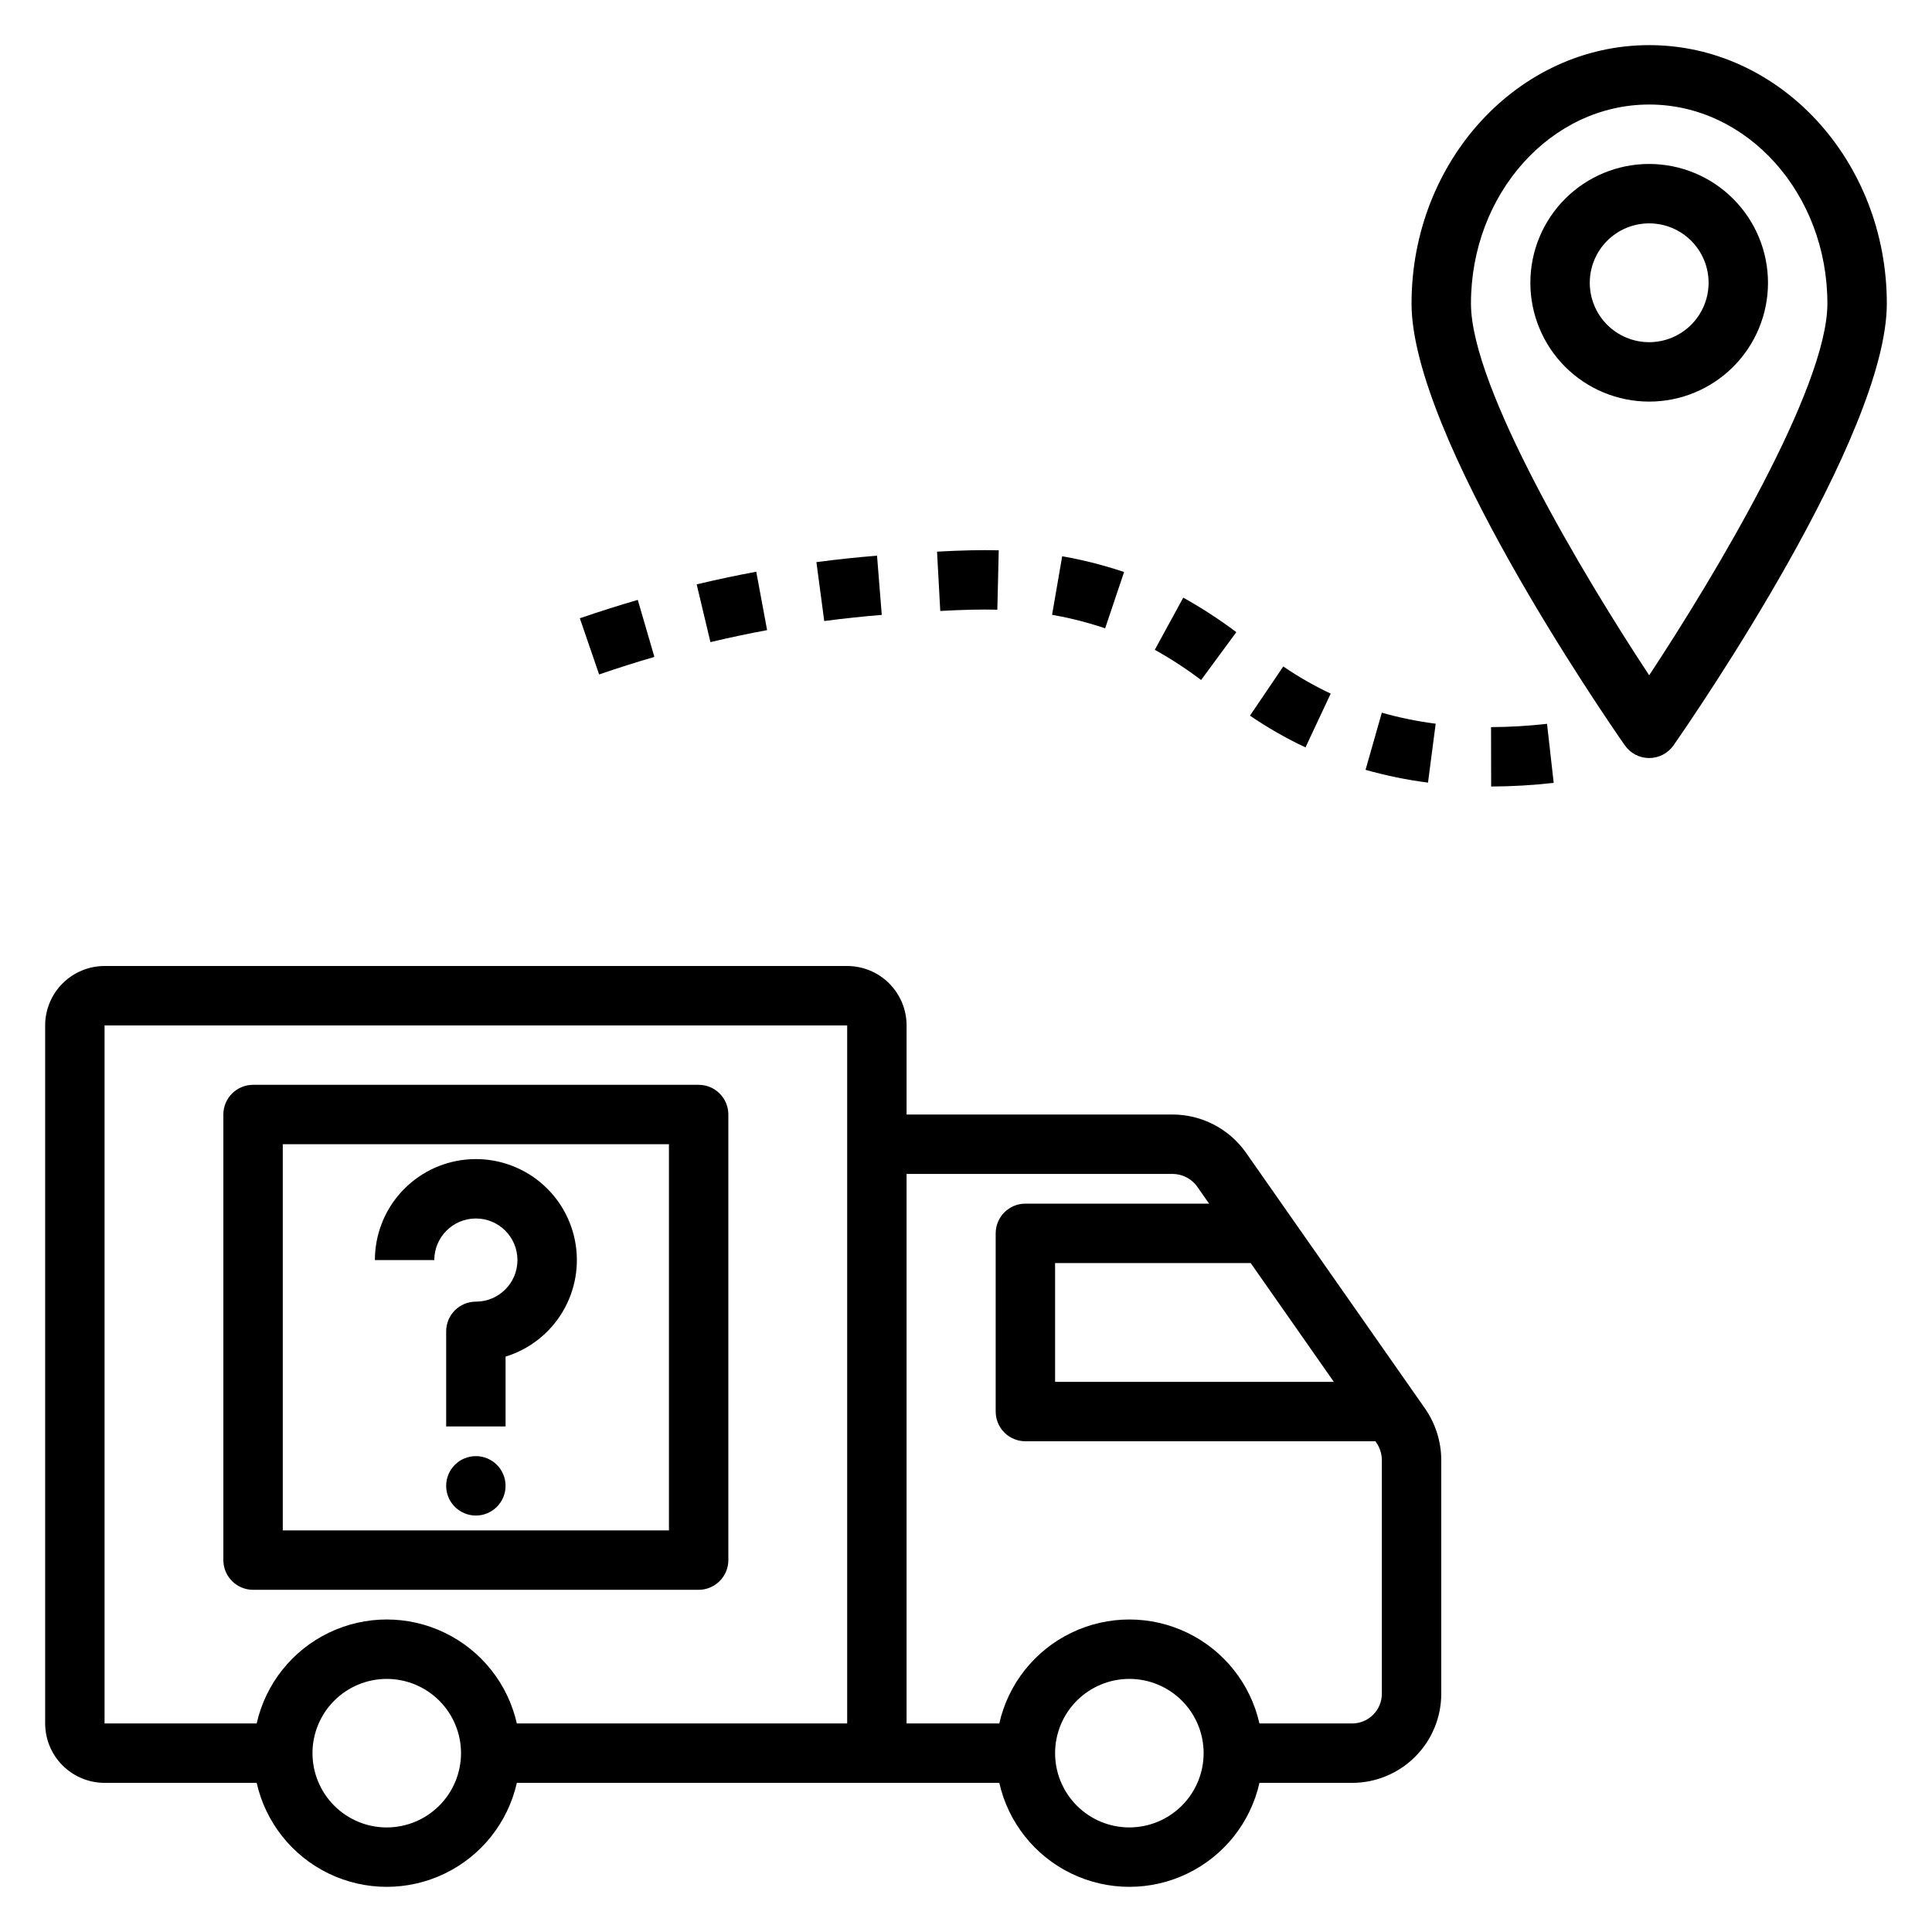
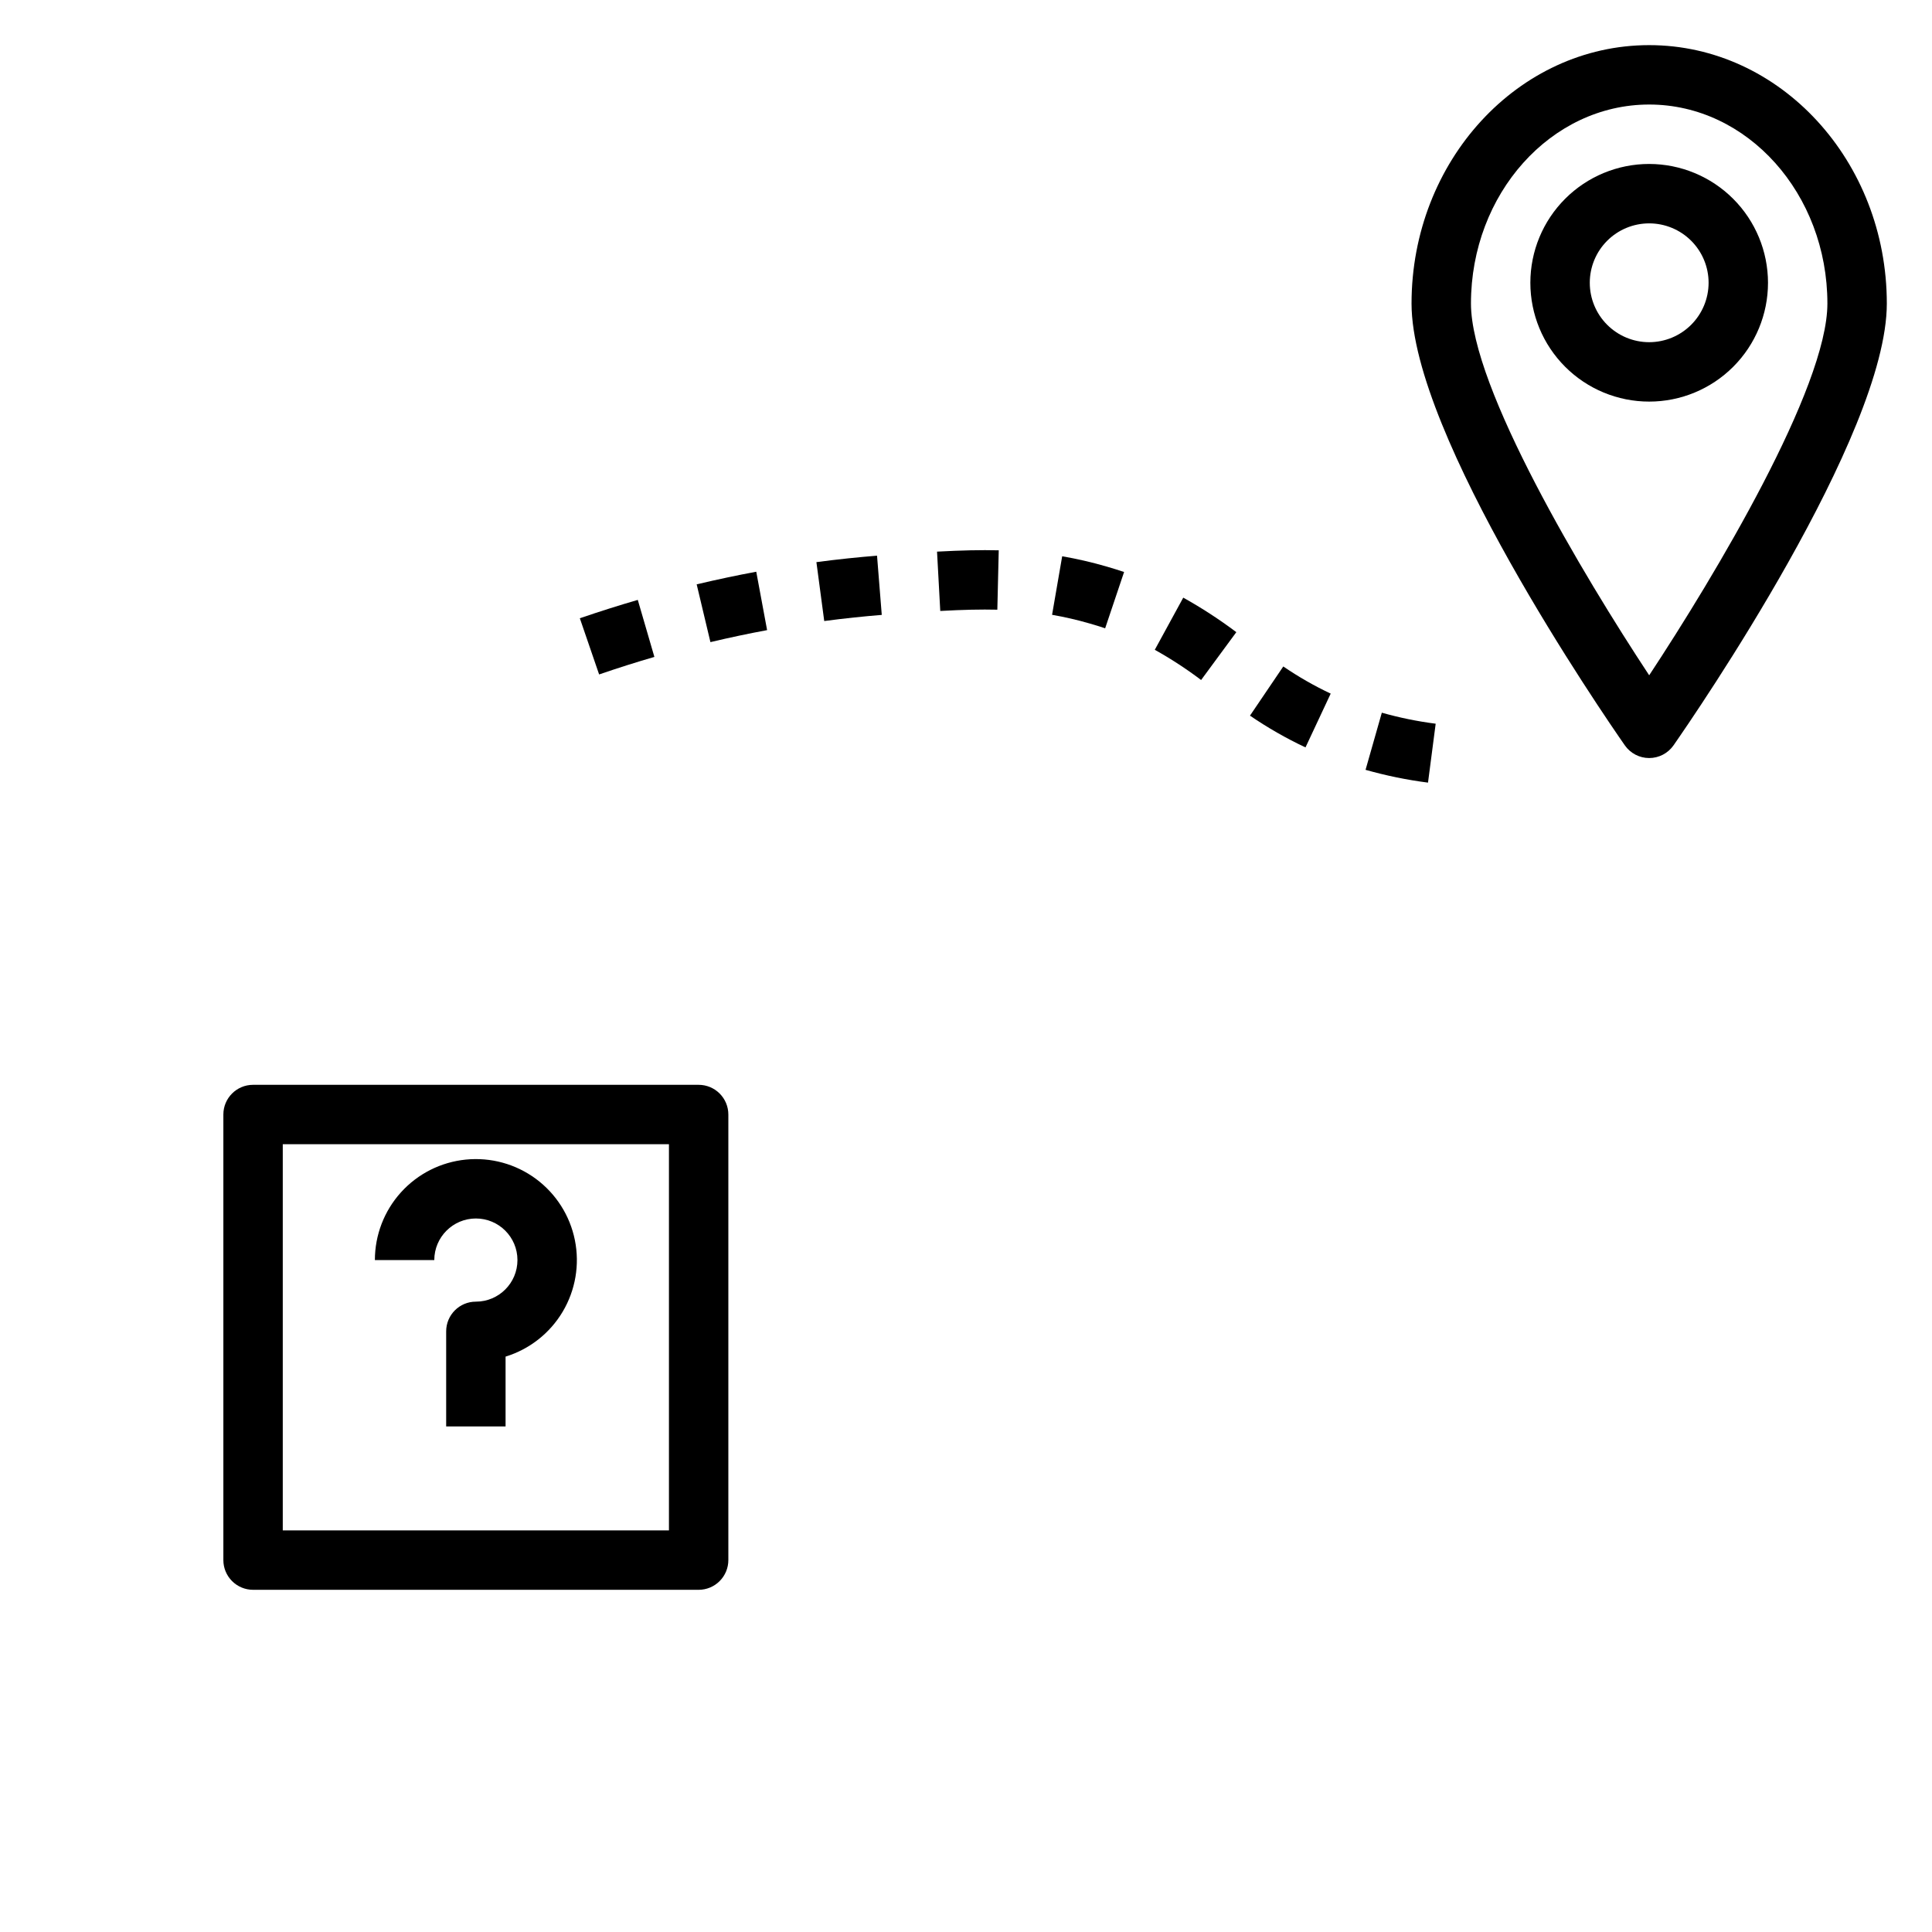
<svg xmlns="http://www.w3.org/2000/svg" fill="#000000" width="800px" height="800px" version="1.1" viewBox="144 144 512 512">
  <g>
    <path d="m270.11 466.91c6.086 0 11.02 4.934 11.02 11.02 0 6.086-4.934 11.02-11.02 11.02-4.348 0-7.871 3.527-7.871 7.875v25.191h15.742v-18.5c6.348-1.953 11.738-6.191 15.133-11.898 3.394-5.703 4.547-12.469 3.234-18.977-1.309-6.504-4.992-12.293-10.332-16.238-5.34-3.945-11.957-5.762-18.562-5.102-6.606 0.656-12.73 3.746-17.184 8.668-4.457 4.922-6.922 11.324-6.922 17.961h15.742c0.008-6.082 4.938-11.012 11.02-11.02z" />
-     <path d="m277.98 537.76c0 4.348-3.523 7.875-7.871 7.875s-7.871-3.527-7.871-7.875c0-4.348 3.523-7.871 7.871-7.871s7.871 3.523 7.871 7.871" />
    <path d="m337.02 557.44v-118.08c0-2.09-0.832-4.09-2.309-5.566-1.473-1.477-3.477-2.305-5.566-2.305h-118.08c-4.348 0-7.871 3.523-7.871 7.871v118.08c0 2.09 0.828 4.09 2.305 5.566 1.477 1.477 3.477 2.309 5.566 2.309h118.08c2.09 0 4.094-0.832 5.566-2.309 1.477-1.477 2.309-3.477 2.309-5.566zm-15.742-7.871h-102.34v-102.34h102.34z" />
    <path d="m581.05 155.96c-34.723 0-62.977 30.723-62.977 68.488 0 34.941 50.734 108.77 56.52 117.07 1.473 2.113 3.883 3.371 6.457 3.371 2.574 0 4.984-1.258 6.457-3.371 5.785-8.301 56.52-82.129 56.52-117.07 0-37.766-28.25-68.488-62.977-68.488zm0 167c-17.406-26.375-47.23-76.219-47.23-98.516 0-29.082 21.184-52.742 47.23-52.742 26.047 0 47.23 23.664 47.23 52.742 0.004 22.297-29.824 72.141-47.23 98.516z" />
    <path d="m581.05 187.45c-8.352 0-16.359 3.316-22.266 9.223s-9.223 13.914-9.223 22.266c0 8.352 3.316 16.359 9.223 22.266s13.914 9.223 22.266 9.223c8.352 0 16.359-3.316 22.266-9.223s9.223-13.914 9.223-22.266c-0.008-8.348-3.328-16.352-9.234-22.254-5.902-5.902-13.906-9.223-22.254-9.234zm0 47.23v0.004c-4.176 0-8.18-1.66-11.133-4.613s-4.609-6.957-4.609-11.133c0-4.176 1.656-8.18 4.609-11.133s6.957-4.609 11.133-4.609c4.176 0 8.18 1.656 11.133 4.609s4.613 6.957 4.613 11.133c-0.004 4.176-1.664 8.176-4.617 11.129-2.953 2.953-6.953 4.613-11.129 4.617z" />
-     <path d="m553.98 335.82c-4.926 0.562-9.879 0.852-14.836 0.871l0.027 15.742c5.539-0.02 11.07-0.34 16.574-0.969z" />
    <path d="m524.47 335.79c-4.824-0.621-9.594-1.594-14.273-2.918l-4.312 15.141c5.426 1.535 10.957 2.668 16.551 3.391z" />
    <path d="m489.97 342.07 6.68-14.258h-0.004c-4.371-2.059-8.57-4.465-12.559-7.195l-8.828 13.035c4.672 3.195 9.59 6.012 14.711 8.418z" />
    <path d="m297.66 307.84 5.113 14.895c5.008-1.719 9.891-3.269 14.648-4.644l-4.402-15.113c-4.981 1.449-10.102 3.07-15.359 4.863z" />
    <path d="m471.64 311.53c-4.477-3.367-9.176-6.422-14.066-9.148l-7.543 13.824c4.273 2.379 8.375 5.055 12.277 8.004z" />
    <path d="m332.27 314.17c5.215-1.238 10.23-2.289 15.02-3.18l-2.875-15.477c-5.039 0.934-10.301 2.047-15.789 3.344z" />
    <path d="m362.43 308.58c5.512-0.73 10.613-1.25 15.246-1.625l-1.254-15.695c-4.887 0.391-10.258 0.941-16.066 1.711z" />
    <path d="m422.81 306.93c3.344 0.582 6.652 1.344 9.91 2.289 1.445 0.41 2.832 0.84 4.156 1.289l5.019-14.922c-1.547-0.52-3.16-1.02-4.84-1.504h0.004c-3.809-1.098-7.668-1.988-11.57-2.664z" />
    <path d="m393.18 305.91c6.144-0.336 10.809-0.438 15.125-0.336l0.371-15.738c-4.738-0.113-9.781-0.004-16.352 0.352z" />
-     <path d="m171.71 616.48h40.309c2.375 10.508 9.414 19.359 19.117 24.039 9.703 4.684 21.012 4.684 30.715 0 9.703-4.68 16.742-13.531 19.117-24.039h127.86-0.004c2.375 10.508 9.414 19.359 19.117 24.039 9.703 4.684 21.012 4.684 30.715 0 9.703-4.68 16.742-13.531 19.113-24.039h24.57c6.262-0.008 12.262-2.5 16.691-6.926 4.426-4.426 6.918-10.43 6.922-16.691v-61.953c-0.02-4.848-1.504-9.574-4.254-13.566l-47.598-68.008c-4.457-6.234-11.645-9.949-19.309-9.977h-70.535v-23.617c-0.004-4.176-1.664-8.176-4.617-11.129-2.949-2.949-6.953-4.609-11.125-4.613h-196.8c-4.176 0.004-8.176 1.664-11.129 4.613-2.953 2.953-4.613 6.953-4.617 11.129v184.99c0.004 4.176 1.664 8.176 4.617 11.129s6.953 4.613 11.129 4.617zm271.58 11.809c-5.219 0-10.223-2.074-13.914-5.766-3.691-3.691-5.766-8.695-5.766-13.918 0-5.219 2.074-10.223 5.766-13.914s8.695-5.766 13.914-5.766c5.223 0 10.227 2.074 13.918 5.766 3.691 3.691 5.766 8.695 5.766 13.914-0.008 5.219-2.082 10.223-5.773 13.91-3.688 3.691-8.691 5.766-13.91 5.773zm32.152-149.57 22.039 31.488h-73.871v-31.488zm-91.191-23.617h70.535c2.562 0.016 4.961 1.254 6.461 3.332l3.176 4.543h-48.684c-4.348 0-7.871 3.523-7.871 7.871v47.23c0 2.09 0.828 4.09 2.305 5.566 1.477 1.477 3.481 2.305 5.566 2.305h92.762l0.223 0.32c0.949 1.363 1.465 2.981 1.48 4.641v61.953c-0.004 4.344-3.527 7.867-7.871 7.871h-24.57c-2.371-10.508-9.41-19.359-19.113-24.039-9.703-4.684-21.012-4.684-30.715 0-9.703 4.68-16.742 13.531-19.117 24.039h-24.566zm-137.76 173.19c-5.219 0-10.223-2.074-13.914-5.766-3.691-3.691-5.766-8.695-5.766-13.918 0-5.219 2.074-10.223 5.766-13.914s8.695-5.766 13.914-5.766c5.223 0 10.227 2.074 13.918 5.766s5.766 8.695 5.766 13.914c-0.008 5.219-2.082 10.223-5.773 13.91-3.688 3.691-8.691 5.766-13.91 5.773zm-74.781-212.55h196.8v184.99h-87.543c-2.375-10.508-9.414-19.359-19.117-24.039-9.703-4.684-21.012-4.684-30.715 0-9.703 4.68-16.742 13.531-19.117 24.039h-40.309z" />
  </g>
</svg>